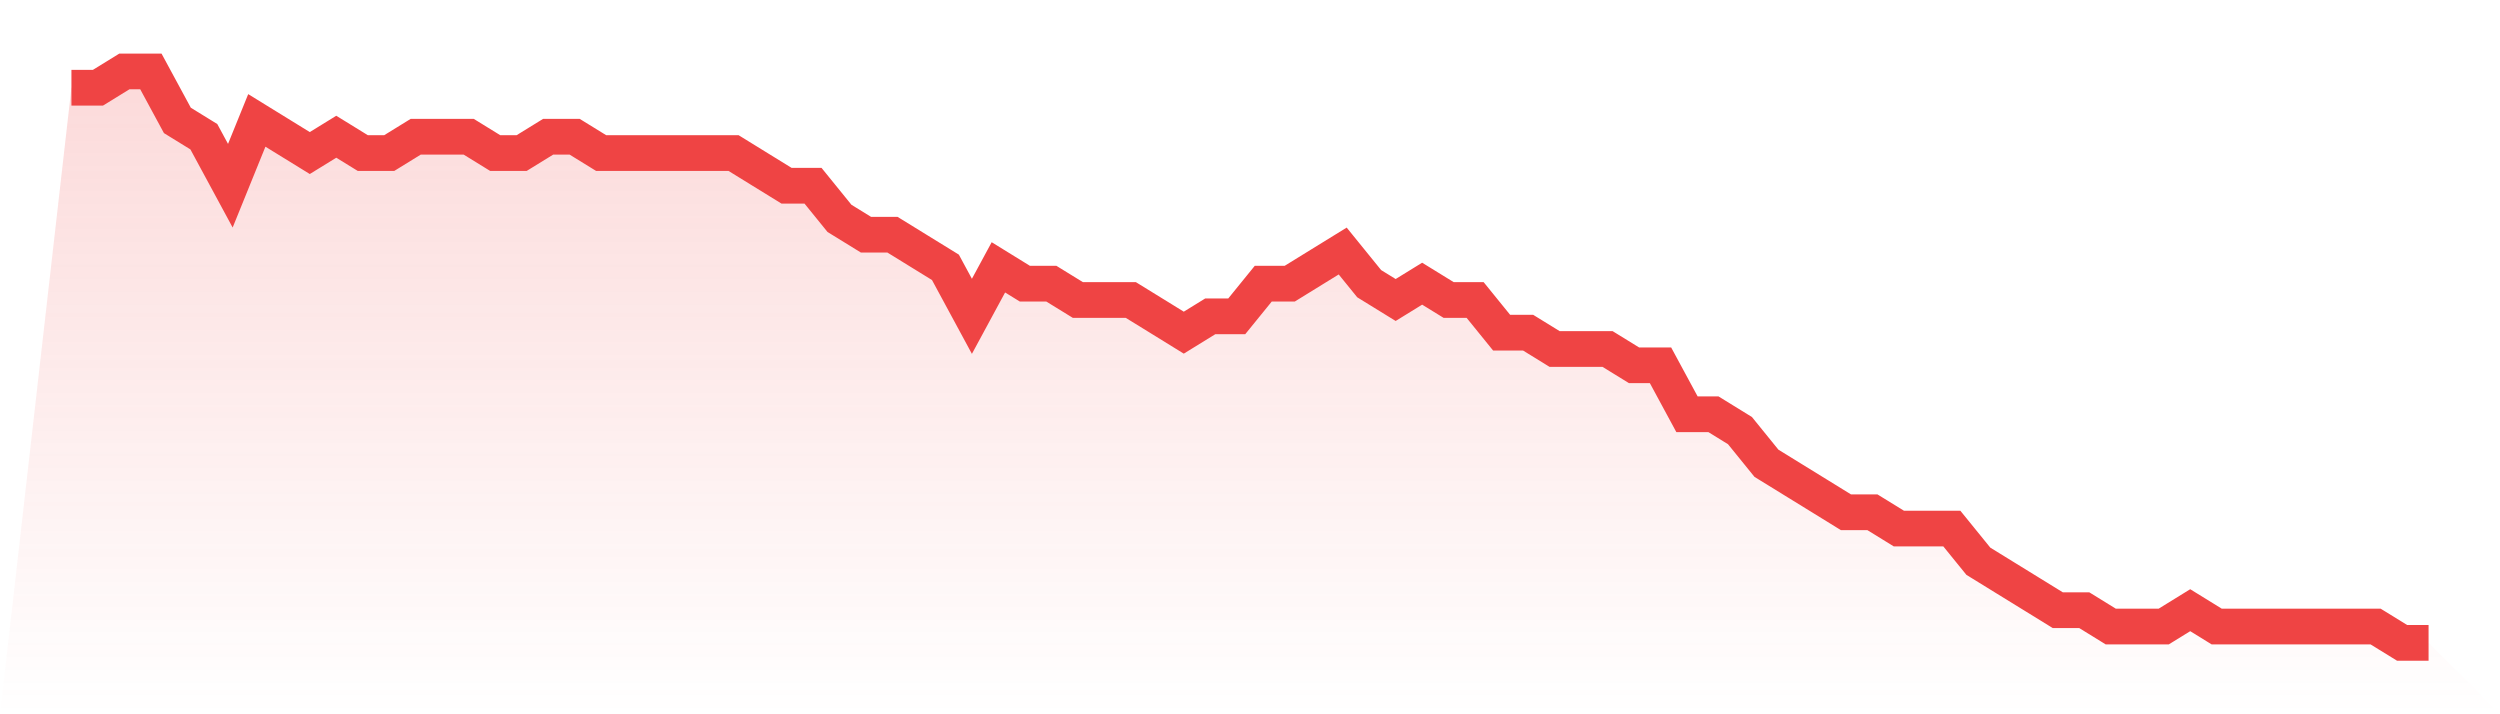
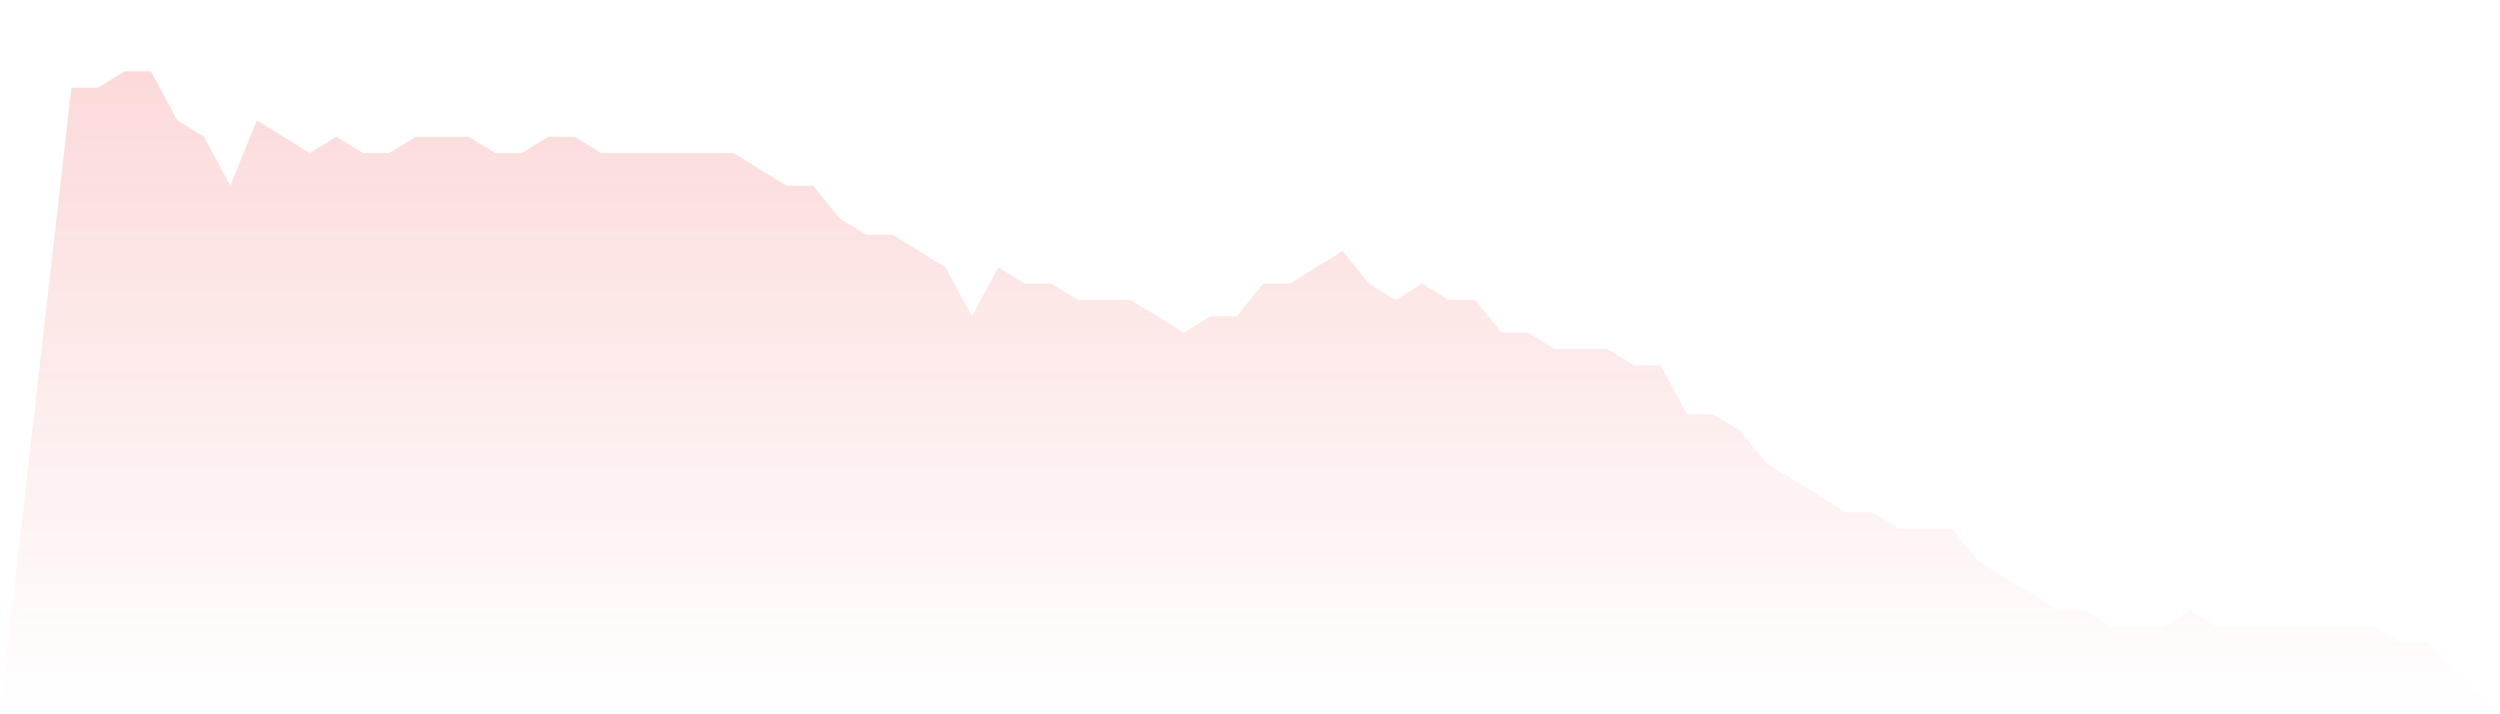
<svg xmlns="http://www.w3.org/2000/svg" viewBox="0 0 140 40">
  <defs>
    <linearGradient id="gradient" x1="0" x2="0" y1="0" y2="1">
      <stop offset="0%" stop-color="#ef4444" stop-opacity="0.2" />
      <stop offset="100%" stop-color="#ef4444" stop-opacity="0" />
    </linearGradient>
  </defs>
  <path d="M4,4.914 L4,4.914 L5.483,4.914 L6.966,4 L8.449,4 L9.933,6.743 L11.416,7.657 L12.899,10.4 L14.382,6.743 L15.865,7.657 L17.348,8.571 L18.831,7.657 L20.315,8.571 L21.798,8.571 L23.281,7.657 L24.764,7.657 L26.247,7.657 L27.73,8.571 L29.213,8.571 L30.697,7.657 L32.18,7.657 L33.663,8.571 L35.146,8.571 L36.629,8.571 L38.112,8.571 L39.596,8.571 L41.079,8.571 L42.562,9.486 L44.045,10.4 L45.528,10.4 L47.011,12.229 L48.494,13.143 L49.978,13.143 L51.461,14.057 L52.944,14.971 L54.427,17.714 L55.91,14.971 L57.393,15.886 L58.876,15.886 L60.36,16.8 L61.843,16.8 L63.326,16.8 L64.809,17.714 L66.292,18.629 L67.775,17.714 L69.258,17.714 L70.742,15.886 L72.225,15.886 L73.708,14.971 L75.191,14.057 L76.674,15.886 L78.157,16.8 L79.64,15.886 L81.124,16.8 L82.607,16.8 L84.09,18.629 L85.573,18.629 L87.056,19.543 L88.539,19.543 L90.022,19.543 L91.506,20.457 L92.989,20.457 L94.472,23.2 L95.955,23.2 L97.438,24.114 L98.921,25.943 L100.404,26.857 L101.888,27.771 L103.371,28.686 L104.854,28.686 L106.337,29.6 L107.82,29.6 L109.303,29.6 L110.787,31.429 L112.27,32.343 L113.753,33.257 L115.236,34.171 L116.719,34.171 L118.202,35.086 L119.685,35.086 L121.169,35.086 L122.652,34.171 L124.135,35.086 L125.618,35.086 L127.101,35.086 L128.584,35.086 L130.067,35.086 L131.551,35.086 L133.034,35.086 L134.517,36 L136,36 L140,40 L0,40 z" fill="url(#gradient)" />
-   <path d="M4,4.914 L4,4.914 L5.483,4.914 L6.966,4 L8.449,4 L9.933,6.743 L11.416,7.657 L12.899,10.4 L14.382,6.743 L15.865,7.657 L17.348,8.571 L18.831,7.657 L20.315,8.571 L21.798,8.571 L23.281,7.657 L24.764,7.657 L26.247,7.657 L27.73,8.571 L29.213,8.571 L30.697,7.657 L32.18,7.657 L33.663,8.571 L35.146,8.571 L36.629,8.571 L38.112,8.571 L39.596,8.571 L41.079,8.571 L42.562,9.486 L44.045,10.4 L45.528,10.4 L47.011,12.229 L48.494,13.143 L49.978,13.143 L51.461,14.057 L52.944,14.971 L54.427,17.714 L55.91,14.971 L57.393,15.886 L58.876,15.886 L60.36,16.8 L61.843,16.8 L63.326,16.8 L64.809,17.714 L66.292,18.629 L67.775,17.714 L69.258,17.714 L70.742,15.886 L72.225,15.886 L73.708,14.971 L75.191,14.057 L76.674,15.886 L78.157,16.8 L79.64,15.886 L81.124,16.8 L82.607,16.8 L84.09,18.629 L85.573,18.629 L87.056,19.543 L88.539,19.543 L90.022,19.543 L91.506,20.457 L92.989,20.457 L94.472,23.2 L95.955,23.2 L97.438,24.114 L98.921,25.943 L100.404,26.857 L101.888,27.771 L103.371,28.686 L104.854,28.686 L106.337,29.6 L107.82,29.6 L109.303,29.6 L110.787,31.429 L112.27,32.343 L113.753,33.257 L115.236,34.171 L116.719,34.171 L118.202,35.086 L119.685,35.086 L121.169,35.086 L122.652,34.171 L124.135,35.086 L125.618,35.086 L127.101,35.086 L128.584,35.086 L130.067,35.086 L131.551,35.086 L133.034,35.086 L134.517,36 L136,36" fill="none" stroke="#ef4444" stroke-width="2" />
</svg>